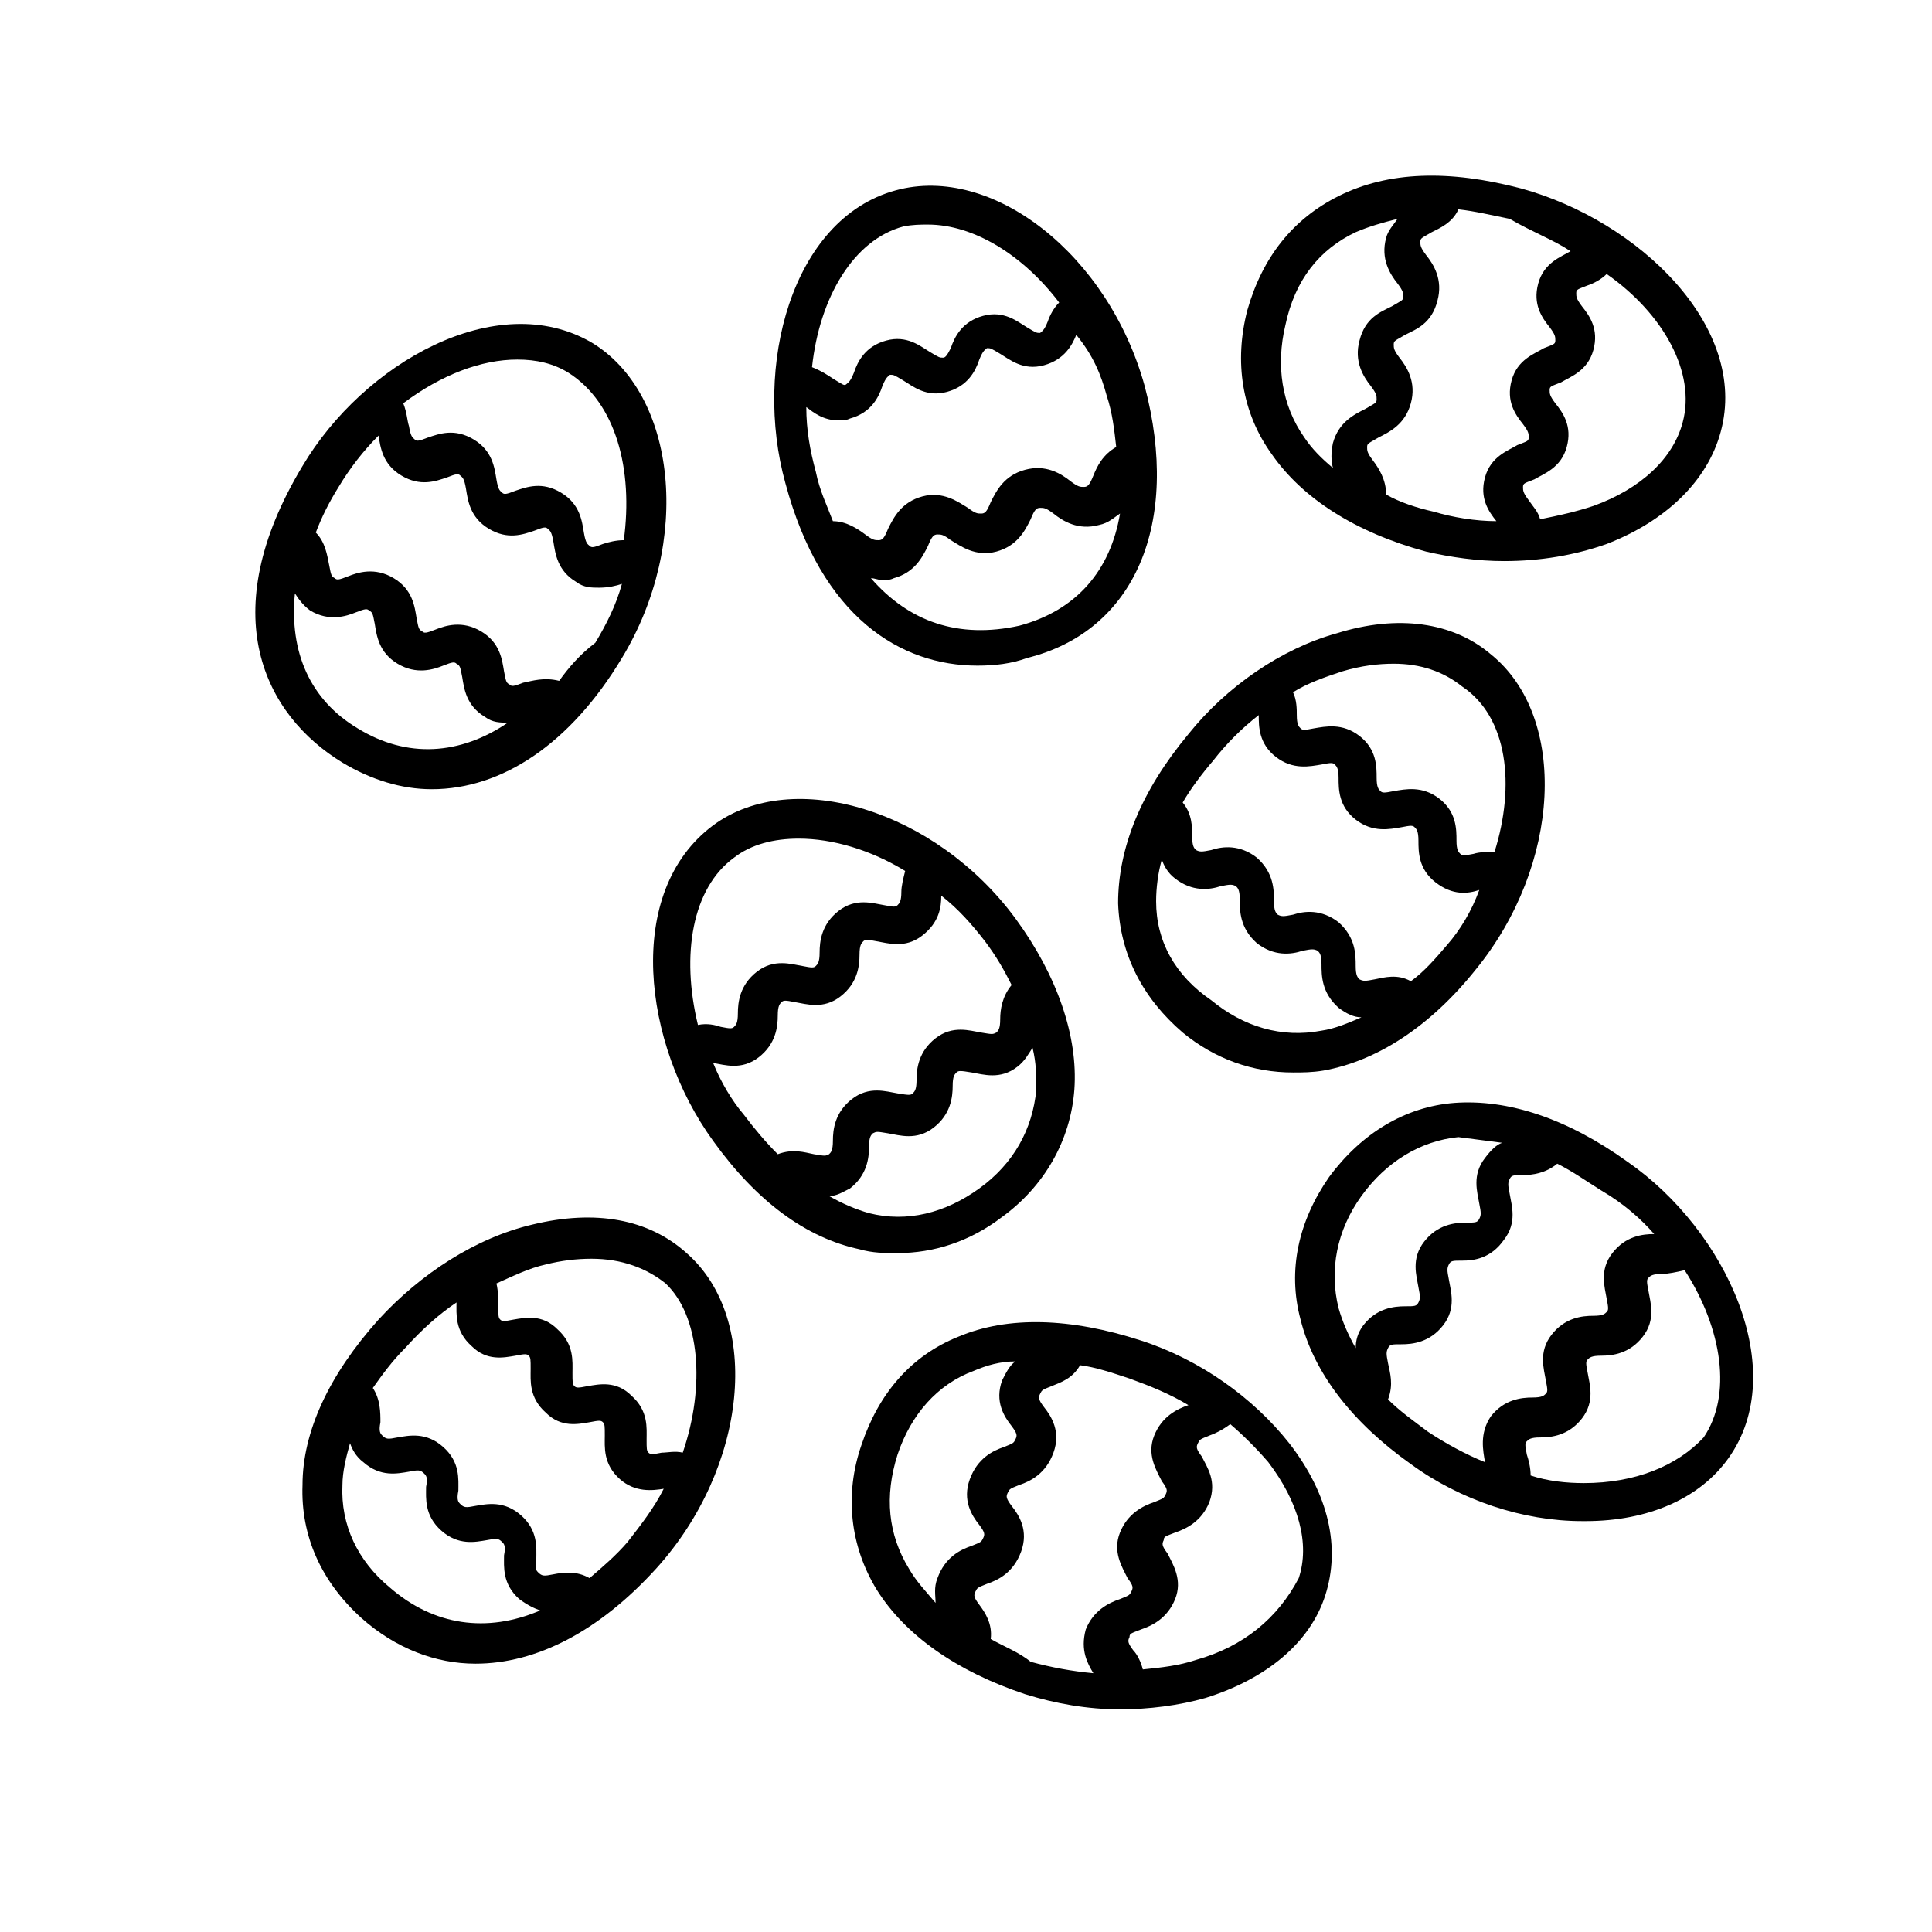
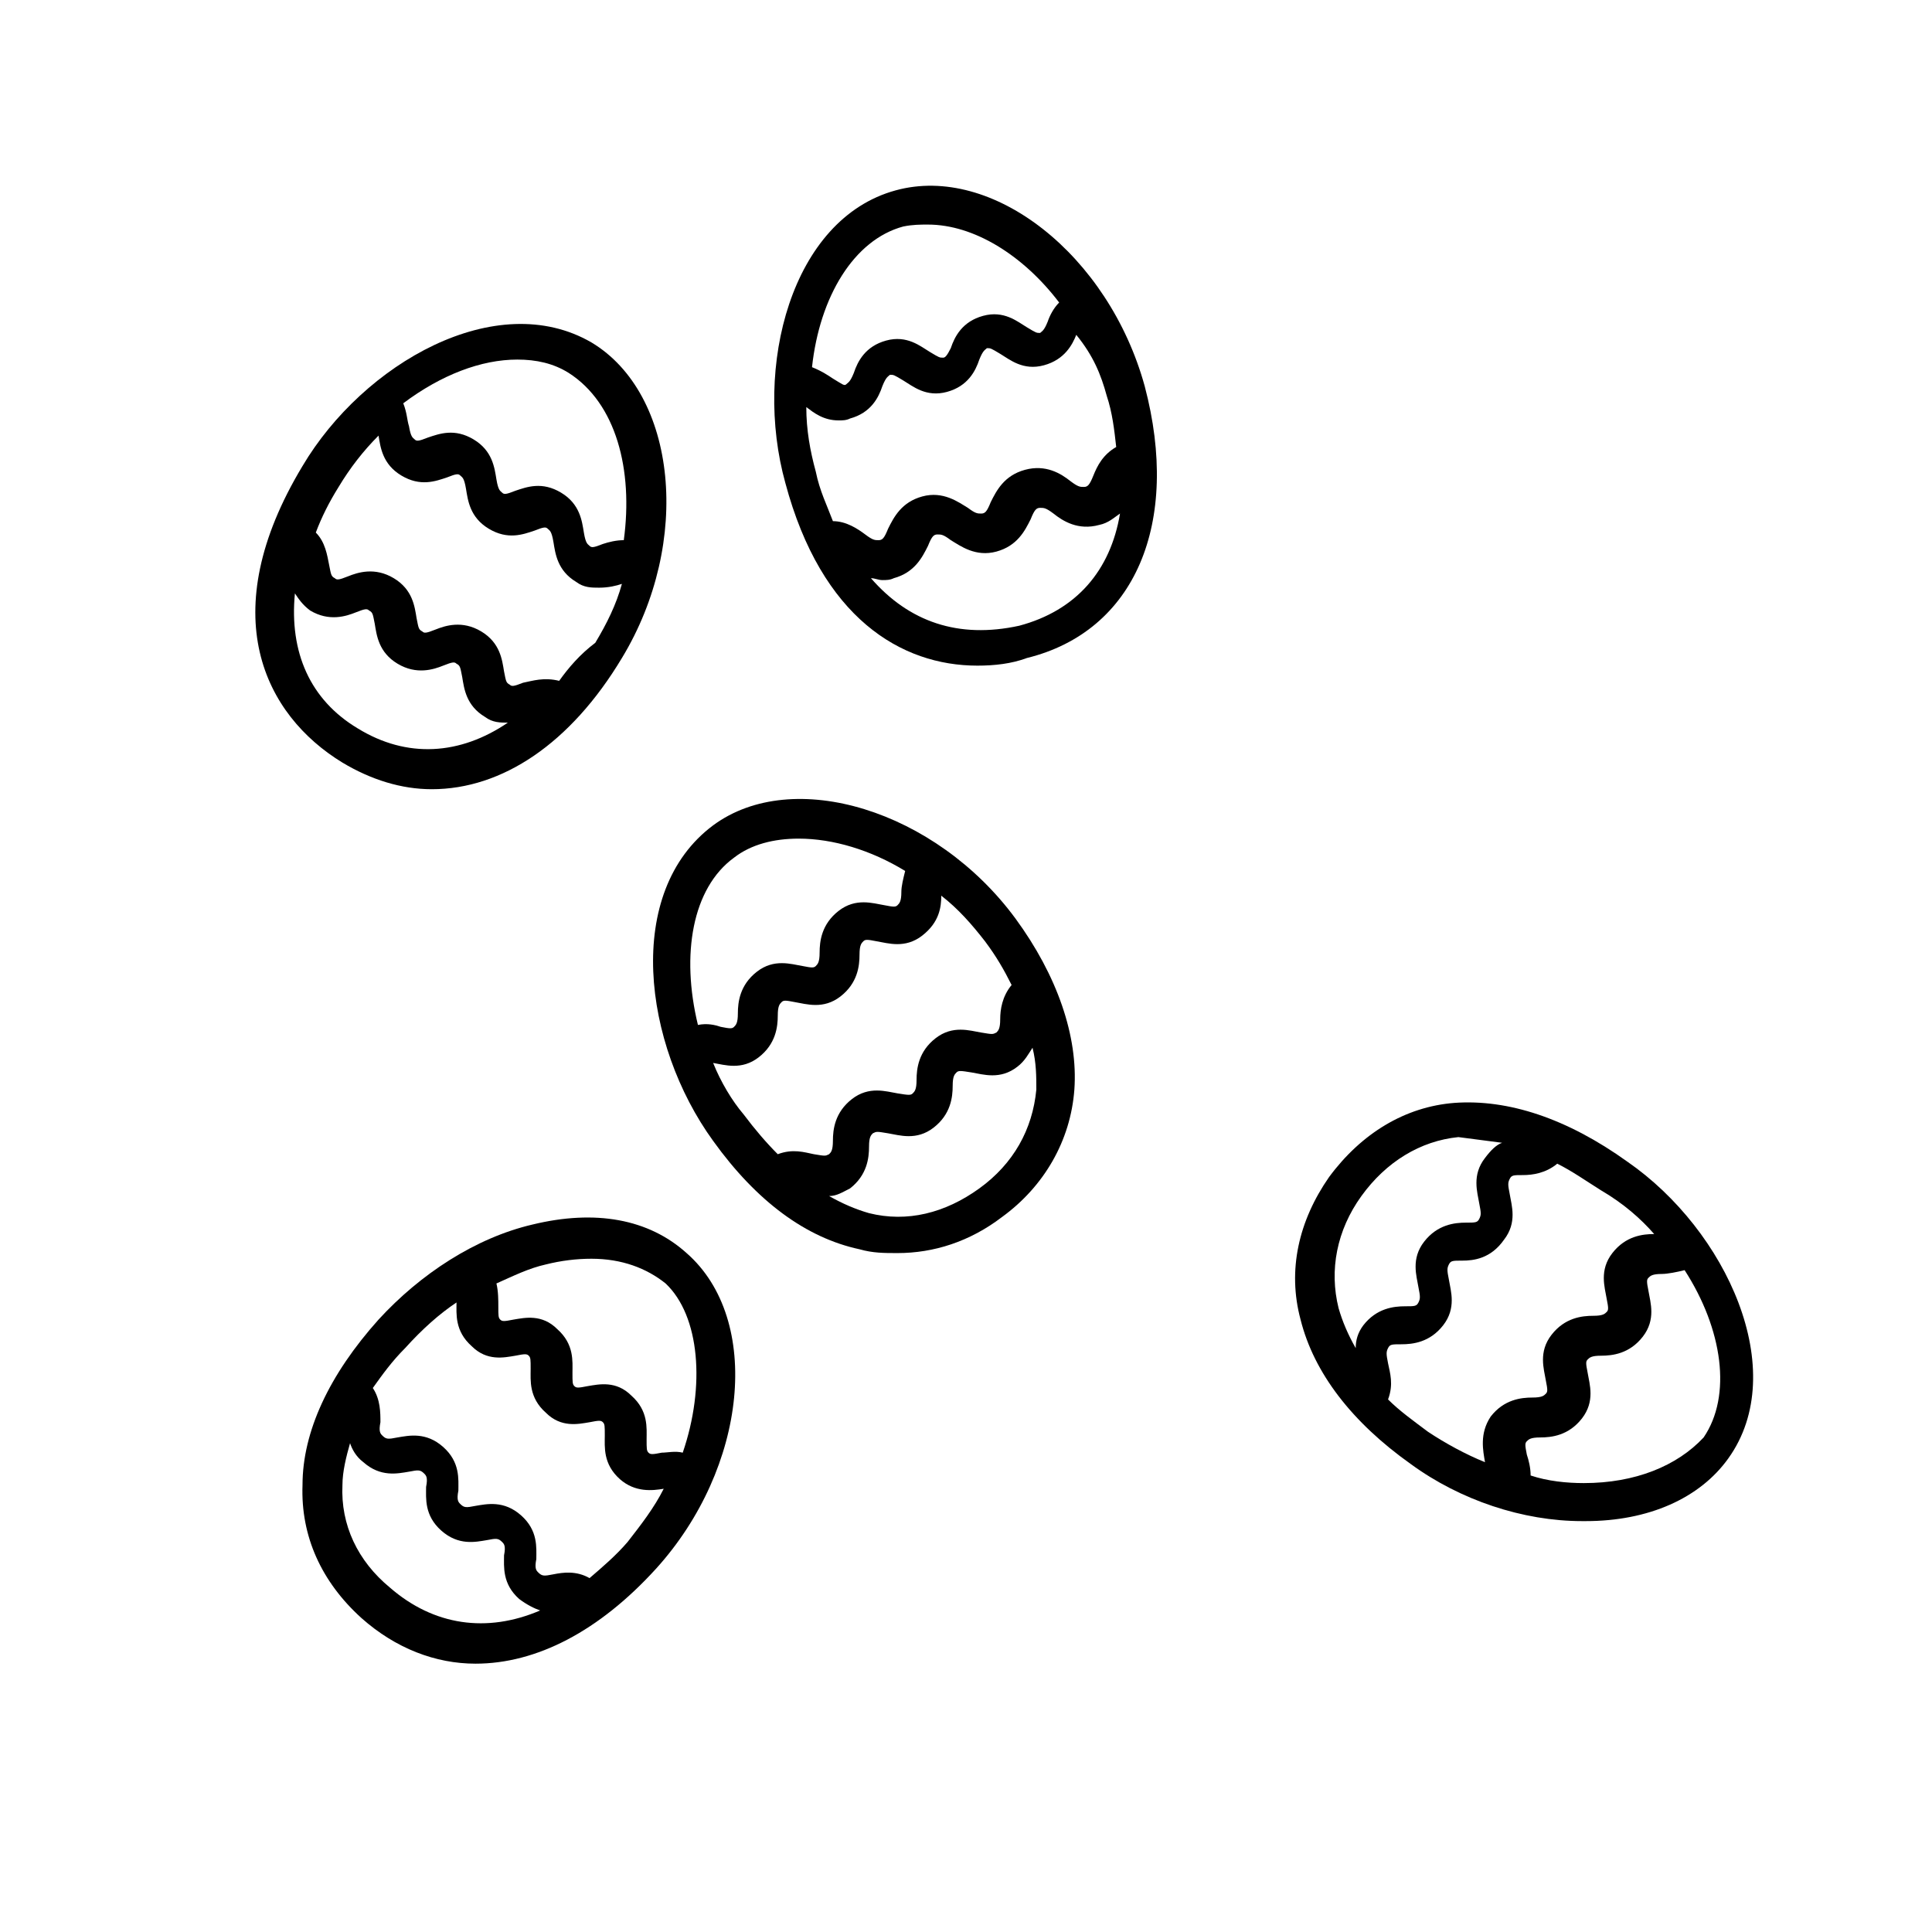
<svg xmlns="http://www.w3.org/2000/svg" fill="#000000" width="800px" height="800px" version="1.1" viewBox="144 144 512 512">
  <g>
    <path d="m224.17 267.5c-23.68 39.297-10.078 66 10.578 78.594 7.559 4.535 15.617 7.055 23.68 7.055 18.641 0 36.777-12.09 50.383-34.762 18.641-30.73 14.609-70.031-8.062-83.633-25.188-14.613-60.457 5.539-76.578 32.746zm85.145 19.648c-2.016 0-4.031 0.504-5.543 1.008-2.519 1.008-3.023 1.008-3.527 0.504-0.504-0.504-1.008-0.504-1.512-3.527-0.504-3.023-1.008-7.559-6.047-10.578-5.039-3.023-9.07-1.512-12.09-0.504-2.519 1.008-3.023 1.008-3.527 0.504-0.504-0.504-1.008-0.504-1.512-3.527-0.504-3.023-1.008-7.559-6.047-10.578-5.039-3.023-9.07-1.512-12.09-0.504-2.519 1.008-3.023 1.008-3.527 0.504-0.504-0.504-1.008-0.504-1.512-3.527-0.504-1.512-0.504-3.527-1.512-6.047 10.078-7.559 20.656-11.586 30.23-11.586 5.039 0 9.574 1.008 13.602 3.527 12.598 8.059 17.133 25.691 14.613 44.332zm-17.129 37.281c-4.031-1.008-7.055 0-9.574 0.504-2.519 1.008-3.023 1.008-3.527 0.504-1.008-0.504-1.008-1.008-1.512-3.527-0.504-3.023-1.008-7.559-6.047-10.578-5.039-3.023-9.574-1.512-12.09-0.504-2.519 1.008-3.023 1.008-3.527 0.504-1.008-0.504-1.008-1.008-1.512-3.527-0.504-3.023-1.008-7.559-6.047-10.578-5.039-3.023-9.574-1.512-12.09-0.504-2.519 1.008-3.023 1.008-3.527 0.504-1.008-0.504-1.008-1.008-1.512-3.527-0.504-2.519-1.008-6.047-3.527-8.566 1.512-4.031 3.527-8.062 6.047-12.09 3.023-5.039 6.551-9.574 10.578-13.602 0.504 3.023 1.008 7.559 6.047 10.578 5.039 3.023 9.07 1.512 12.09 0.504 2.519-1.008 3.023-1.008 3.527-0.504 0.504 0.504 1.008 0.504 1.512 3.527 0.504 3.023 1.008 7.559 6.047 10.578 5.039 3.023 9.07 1.512 12.09 0.504 2.519-1.008 3.023-1.008 3.527-0.504s1.008 0.504 1.512 3.527c0.504 3.023 1.008 7.559 6.047 10.578 2.016 1.512 4.031 1.512 6.047 1.512 2.519 0 4.535-0.504 6.047-1.008-1.512 5.543-4.031 10.578-7.055 15.617-4.027 3.027-7.051 6.555-9.57 10.078zm-70.031-23.176c1.008 1.512 2.016 3.023 4.031 4.535 5.039 3.023 9.574 1.512 12.09 0.504 2.519-1.008 3.023-1.008 3.527-0.504 1.008 0.504 1.008 1.008 1.512 3.527 0.504 3.023 1.008 7.559 6.047 10.578 5.039 3.023 9.574 1.512 12.09 0.504 2.519-1.008 3.023-1.008 3.527-0.504 1.008 0.504 1.008 1.008 1.512 3.527 0.504 3.023 1.008 7.559 6.047 10.578 2.016 1.512 4.031 1.512 6.047 1.512-12.594 8.566-26.703 9.574-39.801 1.512-12.598-7.555-18.141-20.148-16.629-35.77z" />
    <path d="m332.99 446.35c11.586 16.121 24.688 25.695 38.793 28.719 3.527 1.008 6.551 1.008 10.078 1.008 9.574 0 19.145-3.023 27.711-9.574 11.082-8.062 18.137-20.152 19.145-33.754 1.008-14.105-4.535-30.23-15.617-45.344-21.16-28.719-58.945-40.305-80.105-24.688-23.684 17.637-18.645 57.941-0.004 83.633zm30.73 14.613c2.016 0 3.527-1.008 5.543-2.016 4.535-3.527 5.039-8.062 5.039-11.082 0-2.519 0.504-3.023 1.008-3.527 1.008-0.504 1.008-0.504 4.031 0 3.023 0.504 7.559 2.016 12.09-1.512 4.535-3.527 5.039-8.062 5.039-11.082 0-2.519 0.504-3.023 1.008-3.527 0.504-0.504 1.008-0.504 4.031 0 3.023 0.504 7.559 2.016 12.09-1.512 2.016-1.512 3.023-3.527 4.031-5.039 1.008 4.031 1.008 7.559 1.008 11.082-1.008 10.578-6.047 19.648-15.113 26.199-9.07 6.551-19.145 9.07-29.223 6.551-3.527-1.012-7.055-2.519-10.582-4.535zm-30.73-35.27c3.023 0.504 7.559 2.016 12.09-1.512 4.535-3.527 5.039-8.062 5.039-11.082 0-2.519 0.504-3.023 1.008-3.527 0.504-0.504 1.008-0.504 3.527 0 3.023 0.504 7.559 2.016 12.09-1.512 4.535-3.527 5.039-8.062 5.039-11.082 0-2.519 0.504-3.023 1.008-3.527 0.504-0.504 1.008-0.504 3.527 0 3.023 0.504 7.559 2.016 12.09-1.512 4.535-3.527 5.039-7.559 5.039-10.578 4.535 3.527 8.062 7.559 11.586 12.09 3.023 4.031 5.039 7.559 7.055 11.586-2.519 3.023-3.023 6.551-3.023 9.07s-0.504 3.023-1.008 3.527c-1.008 0.504-1.008 0.504-4.031 0-3.023-0.504-7.559-2.016-12.09 1.512-4.535 3.527-5.039 8.062-5.039 11.082 0 2.519-0.504 3.023-1.008 3.527s-1.008 0.504-4.031 0-7.559-2.016-12.09 1.512c-4.535 3.527-5.039 8.062-5.039 11.082 0 2.519-0.504 3.023-1.008 3.527-1.008 0.504-1.008 0.504-4.031 0-2.519-0.504-5.543-1.512-9.574 0-3.023-3.023-6.047-6.551-9.07-10.578-3.016-3.527-6.039-8.566-8.055-13.605zm5.543-54.41c4.535-3.527 10.578-5.039 17.129-5.039 9.07 0 19.145 3.023 28.215 8.566-0.504 2.016-1.008 4.031-1.008 5.543 0 2.519-0.504 3.023-1.008 3.527-0.504 0.504-1.008 0.504-3.527 0-3.023-0.504-7.559-2.016-12.09 1.512-4.535 3.527-5.039 8.062-5.039 11.082 0 2.519-0.504 3.023-1.008 3.527-0.504 0.504-1.008 0.504-3.527 0-3.023-0.504-7.559-2.016-12.09 1.512-4.535 3.527-5.039 8.062-5.039 11.082 0 2.519-0.504 3.023-1.008 3.527s-1.008 0.504-3.527 0c-1.512-0.504-3.527-1.008-6.047-0.504-4.535-18.641-1.512-36.273 9.574-44.336z" />
    <path d="m447.36 246.34c-9.574-34.762-40.305-58.945-66-51.891-27.711 7.559-37.785 46.855-29.223 77.586 9.574 35.77 30.73 48.367 50.883 48.367 4.535 0 9.07-0.504 13.098-2.016 28.723-7.055 40.816-35.773 31.242-72.047zm-72.547 50.887c1.008 0 2.016 0.504 3.023 0.504 1.008 0 2.016 0 3.023-0.504 5.543-1.512 7.559-5.543 9.07-8.566 1.008-2.519 1.512-3.023 2.519-3.023 1.008 0 1.512 0 3.527 1.512 2.519 1.512 6.551 4.535 12.09 3.023 5.543-1.512 7.559-5.543 9.07-8.566 1.008-2.519 1.512-3.023 2.519-3.023 1.008 0 1.512 0 3.527 1.512 2.519 2.016 6.551 4.535 12.09 3.023 2.519-0.504 4.031-2.016 5.543-3.023-2.519 15.113-11.586 25.695-26.703 29.727-16.125 3.527-29.227-1.008-39.301-12.594zm49.875-73.055c-1.512 1.512-2.519 3.527-3.023 5.039-1.008 2.519-1.512 2.519-2.016 3.023-1.008 0-1.008 0-3.527-1.512-2.519-1.512-6.047-4.535-11.586-3.023-5.543 1.512-7.559 5.543-8.566 8.566-1.004 2.016-1.508 2.519-2.012 2.519-1.008 0-1.008 0-3.527-1.512s-6.047-4.535-11.586-3.023c-5.543 1.512-7.559 5.543-8.566 8.566-1.008 2.519-1.512 2.519-2.016 3.023-0.504 0.504-1.008 0-3.527-1.512-1.512-1.008-3.023-2.016-5.543-3.023 2.016-18.641 11.082-33.754 24.184-37.281 2.519-0.508 4.535-0.508 6.551-0.508 12.094 0 25.191 8.062 34.762 20.656zm12.598 24.688c1.512 4.535 2.016 9.07 2.519 13.602-3.527 2.016-5.039 5.039-6.047 7.559-1.008 2.519-1.512 3.023-2.519 3.023s-1.512 0-3.527-1.512c-2.519-2.016-6.551-4.535-12.09-3.023-5.543 1.512-7.559 5.543-9.07 8.566-1.008 2.519-1.512 3.023-2.519 3.023-1.008 0-1.512 0-3.527-1.512-2.519-1.512-6.551-4.535-12.09-3.023-5.543 1.512-7.559 5.543-9.07 8.566-1.008 2.519-1.512 3.023-2.519 3.023-1.008 0-1.512 0-3.527-1.512s-5.039-3.527-8.566-3.527c-1.512-4.031-3.527-8.062-4.535-13.098-1.512-5.543-2.519-11.082-2.519-17.129 2.016 1.512 4.535 3.527 8.566 3.527 1.008 0 2.016 0 3.023-0.504 5.543-1.512 7.559-5.543 8.566-8.566 1.008-2.519 1.512-2.519 2.016-3.023 1.008 0 1.008 0 3.527 1.512 2.519 1.512 6.047 4.535 11.586 3.023 5.543-1.512 7.559-5.543 8.566-8.566 1.008-2.519 1.512-2.519 2.016-3.023 1.008 0 1.008 0 3.527 1.512 2.519 1.512 6.047 4.535 11.586 3.023 5.543-1.512 7.559-5.543 8.566-8.062 4.535 5.543 6.551 10.578 8.062 16.121z" />
-     <path d="m458.95 338.54c-12.594 15.113-18.641 30.23-18.641 44.84 0.504 13.602 6.551 25.191 17.129 34.258 8.566 7.055 18.641 10.578 29.223 10.578 2.519 0 5.039 0 8.062-0.504 14.105-2.519 28.215-11.586 40.305-26.703 22.672-27.711 24.688-67.008 4.031-83.633-10.078-8.566-24.688-10.578-40.809-5.543-14.613 4.035-29.227 14.109-39.301 26.707zm81.113 31.234c-2.016 0-4.031 0-5.543 0.504-2.519 0.504-3.023 0.504-3.527 0-0.504-0.504-1.008-1.008-1.008-3.527 0-3.023 0-7.559-4.535-11.082-4.535-3.527-9.07-2.519-12.09-2.016-2.519 0.504-3.023 0.504-3.527 0-0.504-0.504-1.008-1.008-1.008-3.527 0-3.023 0-7.559-4.535-11.082-4.535-3.527-9.07-2.519-12.09-2.016-2.519 0.504-3.023 0.504-3.527 0-0.504-0.504-1.008-1.008-1.008-3.527 0-1.512 0-4.031-1.008-6.047 4.031-2.519 8.566-4.031 13.098-5.543 5.039-1.512 9.574-2.016 13.602-2.016 7.055 0 13.098 2.016 18.137 6.047 12.098 8.062 14.109 26.199 8.57 43.832zm-12.598 24.688c-3.023 3.527-6.047 7.055-9.574 9.574-3.527-2.016-7.055-1.008-9.574-0.504s-3.023 0.504-4.031 0c-0.504-0.504-1.008-1.008-1.008-3.527 0-3.023 0-7.559-4.535-11.586-4.535-3.527-9.07-3.023-12.09-2.016-2.519 0.504-3.023 0.504-4.031 0-0.504-0.504-1.008-1.008-1.008-3.527 0-3.023 0-7.559-4.535-11.586-4.535-3.527-9.07-3.023-12.09-2.016-2.519 0.504-3.023 0.504-4.031 0-0.504-0.504-1.008-1.008-1.008-3.527 0-2.519 0-6.047-2.519-9.07 2.016-3.527 5.039-7.559 8.062-11.082 3.527-4.535 7.559-8.566 12.09-12.09 0 3.023 0 7.559 4.535 11.082 4.535 3.527 9.07 2.519 12.09 2.016 2.519-0.504 3.023-0.504 3.527 0 0.504 0.504 1.008 1.008 1.008 3.527 0 3.023 0 7.559 4.535 11.082 4.535 3.527 9.07 2.519 12.09 2.016 2.519-0.504 3.023-0.504 3.527 0s1.008 1.008 1.008 3.527c0 3.023 0 7.559 4.535 11.082 4.535 3.527 8.566 3.023 11.586 2.016-2.008 5.539-5.031 10.578-8.559 14.609zm-77.082-11.59c0-3.527 0.504-7.559 1.512-11.082 0.504 1.512 1.512 3.527 3.527 5.039 4.535 3.527 9.07 3.023 12.09 2.016 2.519-0.504 3.023-0.504 4.031 0 0.504 0.504 1.008 1.008 1.008 3.527 0 3.023 0 7.559 4.535 11.586 4.535 3.527 9.07 3.023 12.09 2.016 2.519-0.504 3.023-0.504 4.031 0 0.504 0.504 1.008 1.008 1.008 3.527 0 3.023 0 7.559 4.535 11.586 2.016 1.512 4.031 2.519 6.047 2.519-3.527 1.512-7.055 3.023-10.578 3.527-10.578 2.016-20.656-1.008-29.223-8.062-9.574-6.551-14.613-15.617-14.613-26.199z" />
-     <path d="m600.01 258.43c7.559-27.711-21.664-55.922-52.898-64.488-19.145-5.039-35.266-4.535-48.367 2.016-12.09 6.047-20.152 16.121-24.184 30.23-3.527 13.602-1.512 27.207 6.551 38.289 8.062 11.586 22.168 20.656 40.809 25.695 6.551 1.512 13.602 2.519 20.656 2.519 9.574 0 18.641-1.512 27.207-4.535 15.617-6.051 26.699-16.629 30.227-29.727zm-96.73-52.902c3.527-1.512 7.055-2.519 11.082-3.527-1.008 1.512-2.519 3.023-3.023 5.039-1.512 5.543 1.008 9.574 3.023 12.09 1.512 2.016 1.512 2.519 1.512 3.527s-0.504 1.008-3.023 2.519c-3.023 1.512-7.055 3.023-8.566 9.07-1.512 5.543 1.008 9.574 3.023 12.09 1.512 2.016 1.512 2.519 1.512 3.527 0 1.008-0.504 1.008-3.023 2.519-3.023 1.512-7.055 3.527-8.566 9.07-0.504 2.519-0.504 4.535 0 6.551-3.023-2.519-5.543-5.039-7.559-8.062-6.047-8.566-7.559-19.145-5.039-29.727 2.523-12.09 9.074-20.152 18.648-24.688zm56.93 5.039c-2.519 1.512-7.055 3.023-8.566 8.566-1.512 5.543 1.008 9.07 3.023 11.586 1.512 2.016 1.512 2.519 1.512 3.527 0 1.008-0.504 1.008-3.023 2.016-2.519 1.512-7.055 3.023-8.566 8.566-1.512 5.543 1.008 9.07 3.023 11.586 1.512 2.016 1.512 2.519 1.512 3.527 0 1.008-0.504 1.008-3.023 2.016-2.519 1.512-7.055 3.023-8.566 8.566-1.512 5.543 1.008 9.07 3.023 11.586-5.543 0-11.586-1.008-16.625-2.519-4.535-1.008-9.07-2.519-12.594-4.535 0-4.031-2.016-7.055-3.527-9.07s-1.512-2.519-1.512-3.527c0-1.008 0.504-1.008 3.023-2.519 3.023-1.512 7.055-3.527 8.566-9.07 1.512-5.543-1.008-9.574-3.023-12.09-1.512-2.016-1.512-2.519-1.512-3.527s0.504-1.008 3.023-2.519c3.023-1.512 7.055-3.023 8.566-9.07 1.512-5.543-1.008-9.574-3.023-12.09-1.512-2.016-1.512-2.519-1.512-3.527 0-1.008 0.504-1.008 3.023-2.519 2.016-1.008 5.543-2.519 7.055-6.047 4.535 0.504 8.566 1.512 13.602 2.519 6.043 3.531 11.586 5.547 16.121 8.57zm29.723 45.344c-2.519 9.574-11.082 17.633-23.68 22.168-4.535 1.512-9.07 2.519-14.105 3.527-0.504-2.016-2.016-3.527-3.023-5.039-1.512-2.016-1.512-2.519-1.512-3.527 0-1.008 0.504-1.008 3.023-2.016 2.519-1.512 7.055-3.023 8.566-8.566s-1.008-9.07-3.023-11.586c-1.512-2.016-1.512-2.519-1.512-3.527s0.504-1.008 3.023-2.016c2.519-1.512 7.055-3.023 8.566-8.566 1.512-5.543-1.008-9.07-3.023-11.586-1.512-2.016-1.512-2.519-1.512-3.527 0-1.008 0.504-1.008 3.023-2.016 1.512-0.504 3.527-1.512 5.039-3.023 15.113 10.582 23.676 26.199 20.148 39.301z" />
    <path d="m564.24 547.11c16.625 0 30.23-6.047 37.785-16.625 16.625-23.176-0.504-60.457-26.703-78.594-16.121-11.586-31.738-16.625-45.848-15.617-13.098 1.008-24.688 8.062-33.25 19.648-8.062 11.586-11.082 24.688-7.559 37.785 3.527 14.105 13.602 27.207 29.223 38.289 13.098 9.574 29.727 15.113 45.344 15.113h1.008zm-22.168-100.26c-1.512 0.504-3.023 2.016-4.535 4.031-3.527 4.535-2.016 9.07-1.512 12.09 0.504 2.519 0.504 3.023 0 4.031-0.504 1.008-1.008 1.008-3.527 1.008-3.023 0-7.559 0.504-11.082 5.039-3.527 4.535-2.016 9.07-1.512 12.09 0.504 2.519 0.504 3.023 0 4.031s-1.008 1.008-3.527 1.008c-3.023 0-7.559 0.504-11.082 5.039-1.512 2.016-2.016 4.031-2.016 6.047-2.016-3.527-3.527-7.055-4.535-10.578-2.519-10.078-0.504-20.656 6.047-29.727 6.551-9.07 15.617-14.609 25.695-15.617 4.027 0.5 7.555 1.004 11.586 1.508zm40.305 24.184c-3.023 0-7.559 0.504-11.082 5.039-3.527 4.535-2.016 9.07-1.512 12.09 0.504 2.519 0.504 3.023 0 3.527s-1.008 1.008-3.527 1.008c-3.023 0-7.559 0.504-11.082 5.039-3.527 4.535-2.016 9.07-1.512 12.09 0.504 2.519 0.504 3.023 0 3.527-0.504 0.504-1.008 1.008-3.527 1.008-3.023 0-7.559 0.504-11.082 5.039-3.023 4.535-2.016 9.07-1.512 12.09-5.039-2.016-10.578-5.039-15.113-8.062-4.031-3.023-7.559-5.543-10.578-8.566 1.512-4.031 0.504-7.055 0-9.574-0.504-2.519-0.504-3.023 0-4.031 0.504-1.008 1.008-1.008 3.527-1.008 3.023 0 7.559-0.504 11.082-5.039 3.527-4.535 2.016-9.07 1.512-12.09-0.504-2.519-0.504-3.023 0-4.031 0.504-1.008 1.008-1.008 3.527-1.008 3.023 0 7.559-0.504 11.082-5.543 3.527-4.535 2.016-9.07 1.512-12.09-0.504-2.519-0.504-3.023 0-4.031 0.504-1.008 1.008-1.008 3.527-1.008 2.519 0 6.047-0.504 9.07-3.023 4.031 2.016 7.559 4.535 11.586 7.055 6.039 3.535 10.574 7.562 14.102 11.594zm-18.641 66c-4.535 0-9.574-0.504-14.105-2.016 0-2.016-0.504-4.031-1.008-5.543-0.504-2.519-0.504-3.023 0-3.527 0.504-0.504 1.008-1.008 3.527-1.008 3.023 0 7.559-0.504 11.082-5.039 3.527-4.535 2.016-9.07 1.512-12.09-0.504-2.519-0.504-3.023 0-3.527s1.008-1.008 3.527-1.008c3.023 0 7.559-0.504 11.082-5.039 3.527-4.535 2.016-9.07 1.512-12.09-0.504-2.519-0.504-3.023 0-3.527 0.504-0.504 1.008-1.008 3.527-1.008 1.512 0 4.031-0.504 6.047-1.008 10.078 15.617 12.594 33.25 5.039 44.336-7.059 7.559-18.141 12.094-31.742 12.094z" />
    <path d="m325.94 476.07c-10.078-9.07-24.184-11.586-40.809-7.559-15.113 3.527-29.727 13.098-40.809 25.191-13.098 14.609-20.152 29.727-20.152 43.832-0.504 13.602 5.039 25.695 15.617 35.266 9.07 8.062 19.648 12.09 30.23 12.09 16.121 0 32.746-8.566 47.863-25.191 24.18-26.699 28.211-65.996 8.059-83.629zm-91.188 61.465c0-3.527 1.008-7.559 2.016-11.082 0.504 1.512 1.512 3.527 3.527 5.039 4.535 4.031 9.07 3.023 12.09 2.519 2.519-0.504 3.023-0.504 4.031 0.504 0.504 0.504 1.008 1.008 0.504 3.527 0 3.023-0.504 7.559 4.031 11.586 4.535 4.031 9.07 3.023 12.09 2.519 2.519-0.504 3.023-0.504 4.031 0.504 0.504 0.504 1.008 1.008 0.504 3.527 0 3.023-0.504 7.559 4.031 11.586 2.016 1.512 4.031 2.519 5.543 3.023-14.105 6.047-28.215 4.031-39.801-6.047-8.566-7.055-13.102-16.629-12.598-27.207zm30.227-48.367c0 3.023-0.504 7.559 4.031 11.586 4.031 4.031 8.566 3.023 11.586 2.519 2.519-0.504 3.023-0.504 3.527 0s0.504 1.008 0.504 3.527c0 3.023-0.504 7.559 4.031 11.586 4.031 4.031 8.566 3.023 11.586 2.519 2.519-0.504 3.023-0.504 3.527 0 0.504 0.504 0.504 1.008 0.504 3.527 0 3.023-0.504 7.559 4.031 11.586 4.031 3.527 8.566 3.023 11.586 2.519-2.519 5.039-6.047 9.574-9.574 14.105-3.023 3.527-6.551 6.551-10.078 9.574-3.527-2.016-7.055-1.512-9.574-1.008-2.519 0.504-3.023 0.504-4.031-0.504-0.504-0.504-1.008-1.008-0.504-3.527 0-3.023 0.504-7.559-4.031-11.586-4.535-4.031-9.07-3.023-12.09-2.519-2.519 0.504-3.023 0.504-4.031-0.504-0.504-0.504-1.008-1.008-0.504-3.527 0-3.023 0.504-7.559-4.031-11.586-4.535-4.031-9.07-3.023-12.09-2.519-2.519 0.504-3.023 0.504-4.031-0.504-0.504-0.504-1.008-1.008-0.504-3.527 0-2.519 0-6.047-2.016-9.07 2.519-3.527 5.039-7.055 8.566-10.578 4.543-5.035 9.074-9.066 13.609-12.09zm59.953 39.801c-2.016-0.504-4.031 0-5.543 0-2.519 0.504-3.023 0.504-3.527 0s-0.504-1.008-0.504-3.527c0-3.023 0.504-7.559-4.031-11.586-4.031-4.031-8.566-3.023-11.586-2.519-2.519 0.504-3.023 0.504-3.527 0-0.504-0.504-0.504-1.008-0.504-3.527 0-3.023 0.504-7.559-4.031-11.586-4.031-4.031-8.566-3.023-11.586-2.519-2.519 0.504-3.023 0.504-3.527 0-0.504-0.504-0.504-1.008-0.504-3.527 0-1.512 0-4.031-0.504-6.047 4.535-2.016 8.566-4.031 13.098-5.039 4.031-1.008 8.062-1.512 12.09-1.512 8.062 0 14.609 2.519 19.648 6.551 9.074 8.566 10.586 27.207 4.539 44.84z" />
-     <path d="m415.62 592.96c8.062 2.519 16.625 4.031 25.191 4.031 7.559 0 15.617-1.008 22.672-3.023 16.121-5.039 27.711-14.609 31.738-27.207 4.031-12.594 1.008-26.703-9.574-40.305-9.574-12.09-23.68-22.168-39.297-27.207-18.641-6.047-35.266-6.551-48.367-1.008-12.594 5.039-21.16 15.113-25.695 28.719-4.535 13.098-3.023 26.703 4.031 38.289 7.559 12.094 21.164 21.664 39.301 27.711zm45.344-9.066c-4.535 1.512-9.07 2.016-14.105 2.519-0.504-2.016-1.512-4.031-2.519-5.039-1.512-2.016-1.512-2.519-1.008-3.527 0-1.008 0.504-1.008 3.023-2.016 3.023-1.008 7.055-3.023 9.07-8.062s-0.504-9.07-2.016-12.09c-1.512-2.016-1.512-2.519-1.008-3.527 0-1.008 0.504-1.008 3.023-2.016 3.023-1.008 7.055-3.023 9.07-8.062 2.016-5.543-0.504-9.07-2.016-12.09-1.512-2.016-1.512-2.519-1.008-3.527s0.504-1.008 3.023-2.016c1.512-0.504 3.527-1.512 5.543-3.023 3.527 3.023 7.055 6.551 10.078 10.078 8.062 10.578 11.082 21.664 8.062 30.73-5.551 10.582-14.621 18.141-27.215 21.668zm-54.414-5.543c0.504-4.031-1.512-7.055-3.023-9.07-1.512-2.016-1.512-2.519-1.008-3.527s0.504-1.008 3.023-2.016c3.023-1.008 7.055-3.023 9.07-8.566s-0.504-9.574-2.519-12.09c-1.512-2.016-1.512-2.519-1.008-3.527 0.504-1.008 0.504-1.008 3.023-2.016 3.023-1.008 7.055-3.023 9.07-8.566s-0.504-9.574-2.519-12.09c-1.512-2.016-1.512-2.519-1.008-3.527 0.504-1.008 0.504-1.008 3.023-2.016 2.519-1.008 5.543-2.016 7.559-5.543 4.031 0.504 8.566 2.016 13.098 3.527 5.543 2.016 10.578 4.031 15.617 7.055-3.023 1.008-7.055 3.023-9.07 8.062s0.504 9.07 2.016 12.09c1.512 2.016 1.512 2.519 1.008 3.527-0.504 1.008-0.504 1.008-3.023 2.016-3.023 1.008-7.055 3.023-9.07 8.062-2.016 5.039 0.504 9.07 2.016 12.09 1.512 2.016 1.512 2.519 1.008 3.527s-0.504 1.008-3.023 2.016c-3.023 1.008-7.055 3.023-9.07 8.062-1.512 5.543 0.504 9.07 2.016 11.586-5.543-0.504-11.082-1.512-16.625-3.023-3.019-2.516-7.051-4.027-10.578-6.043zm-21.664-18.641c-5.543-9.07-6.551-19.145-3.023-30.23 3.527-10.578 10.578-18.641 20.152-22.168 3.527-1.512 7.055-2.519 11.082-2.519-1.512 1.008-2.519 3.023-3.527 5.039-2.016 5.543 0.504 9.574 2.519 12.09 1.512 2.016 1.512 2.519 1.008 3.527-0.504 1.008-0.504 1.008-3.023 2.016-3.023 1.008-7.055 3.023-9.07 8.566-2.016 5.543 0.504 9.574 2.519 12.09 1.512 2.016 1.512 2.519 1.008 3.527-0.504 1.008-0.504 1.008-3.023 2.016-3.023 1.008-7.055 3.023-9.07 8.566-1.008 2.519-0.504 4.535-0.504 6.551-2.512-3.027-5.031-5.543-7.047-9.07z" />
  </g>
</svg>